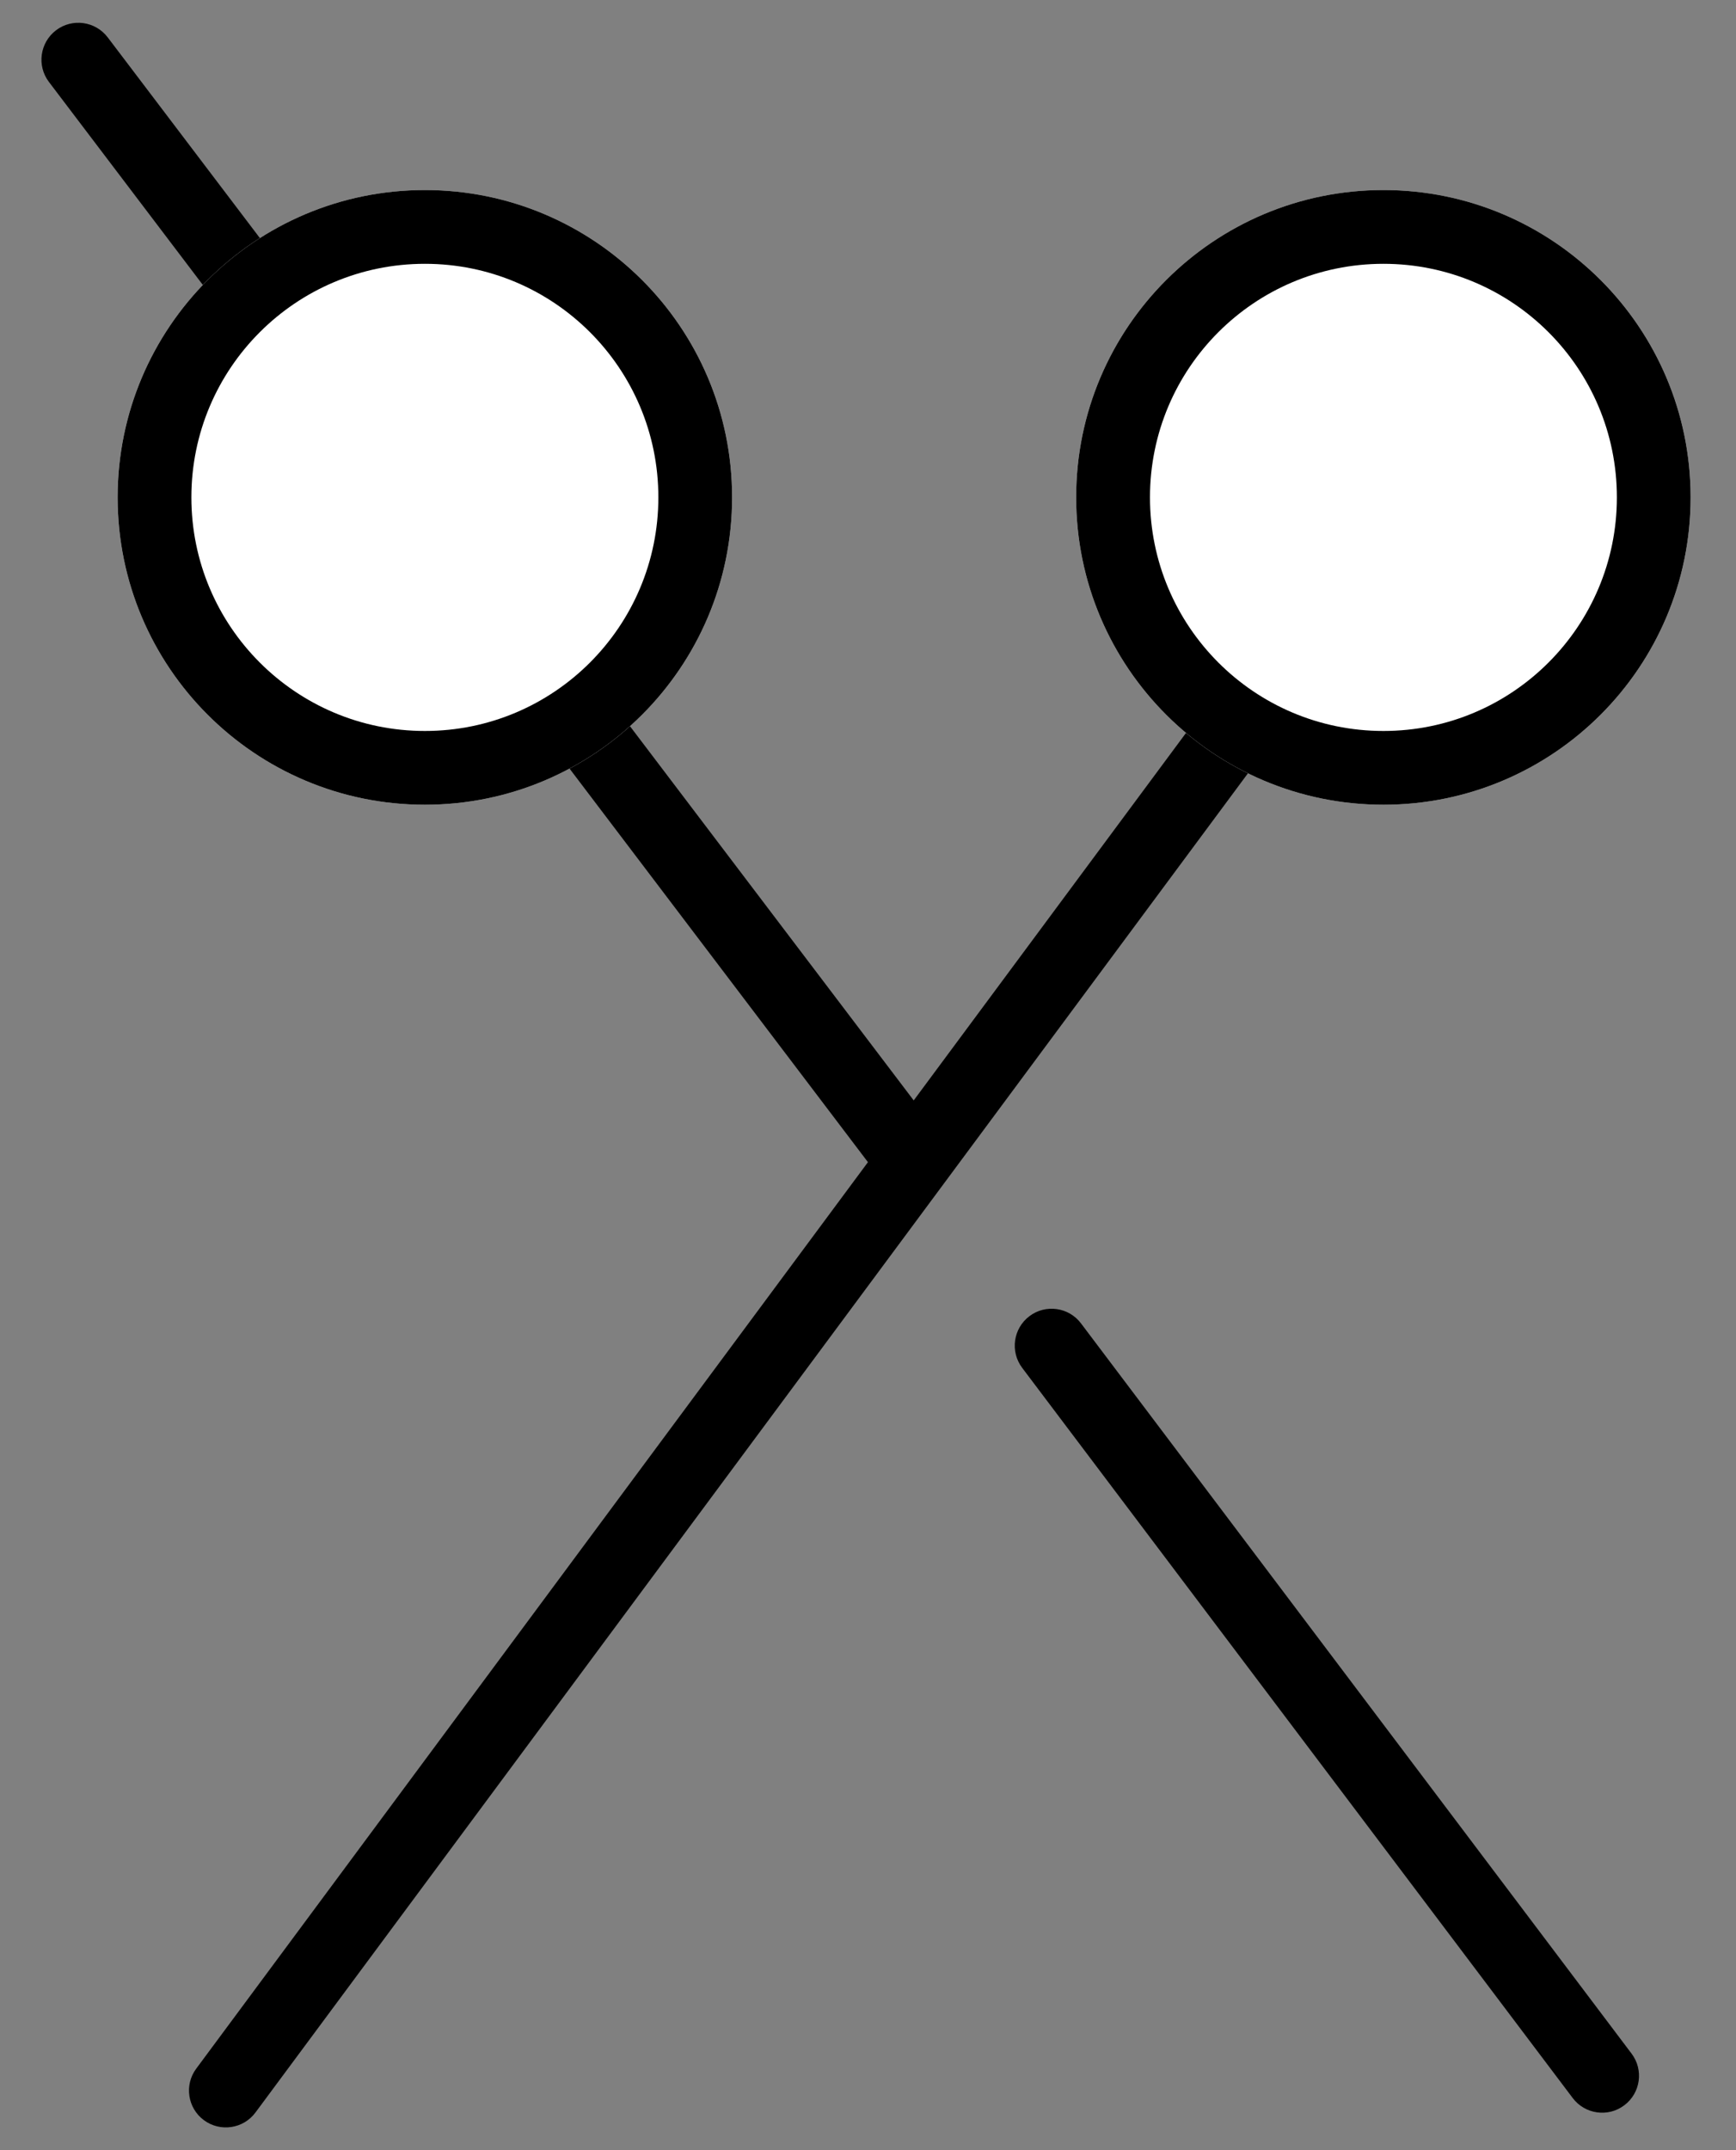
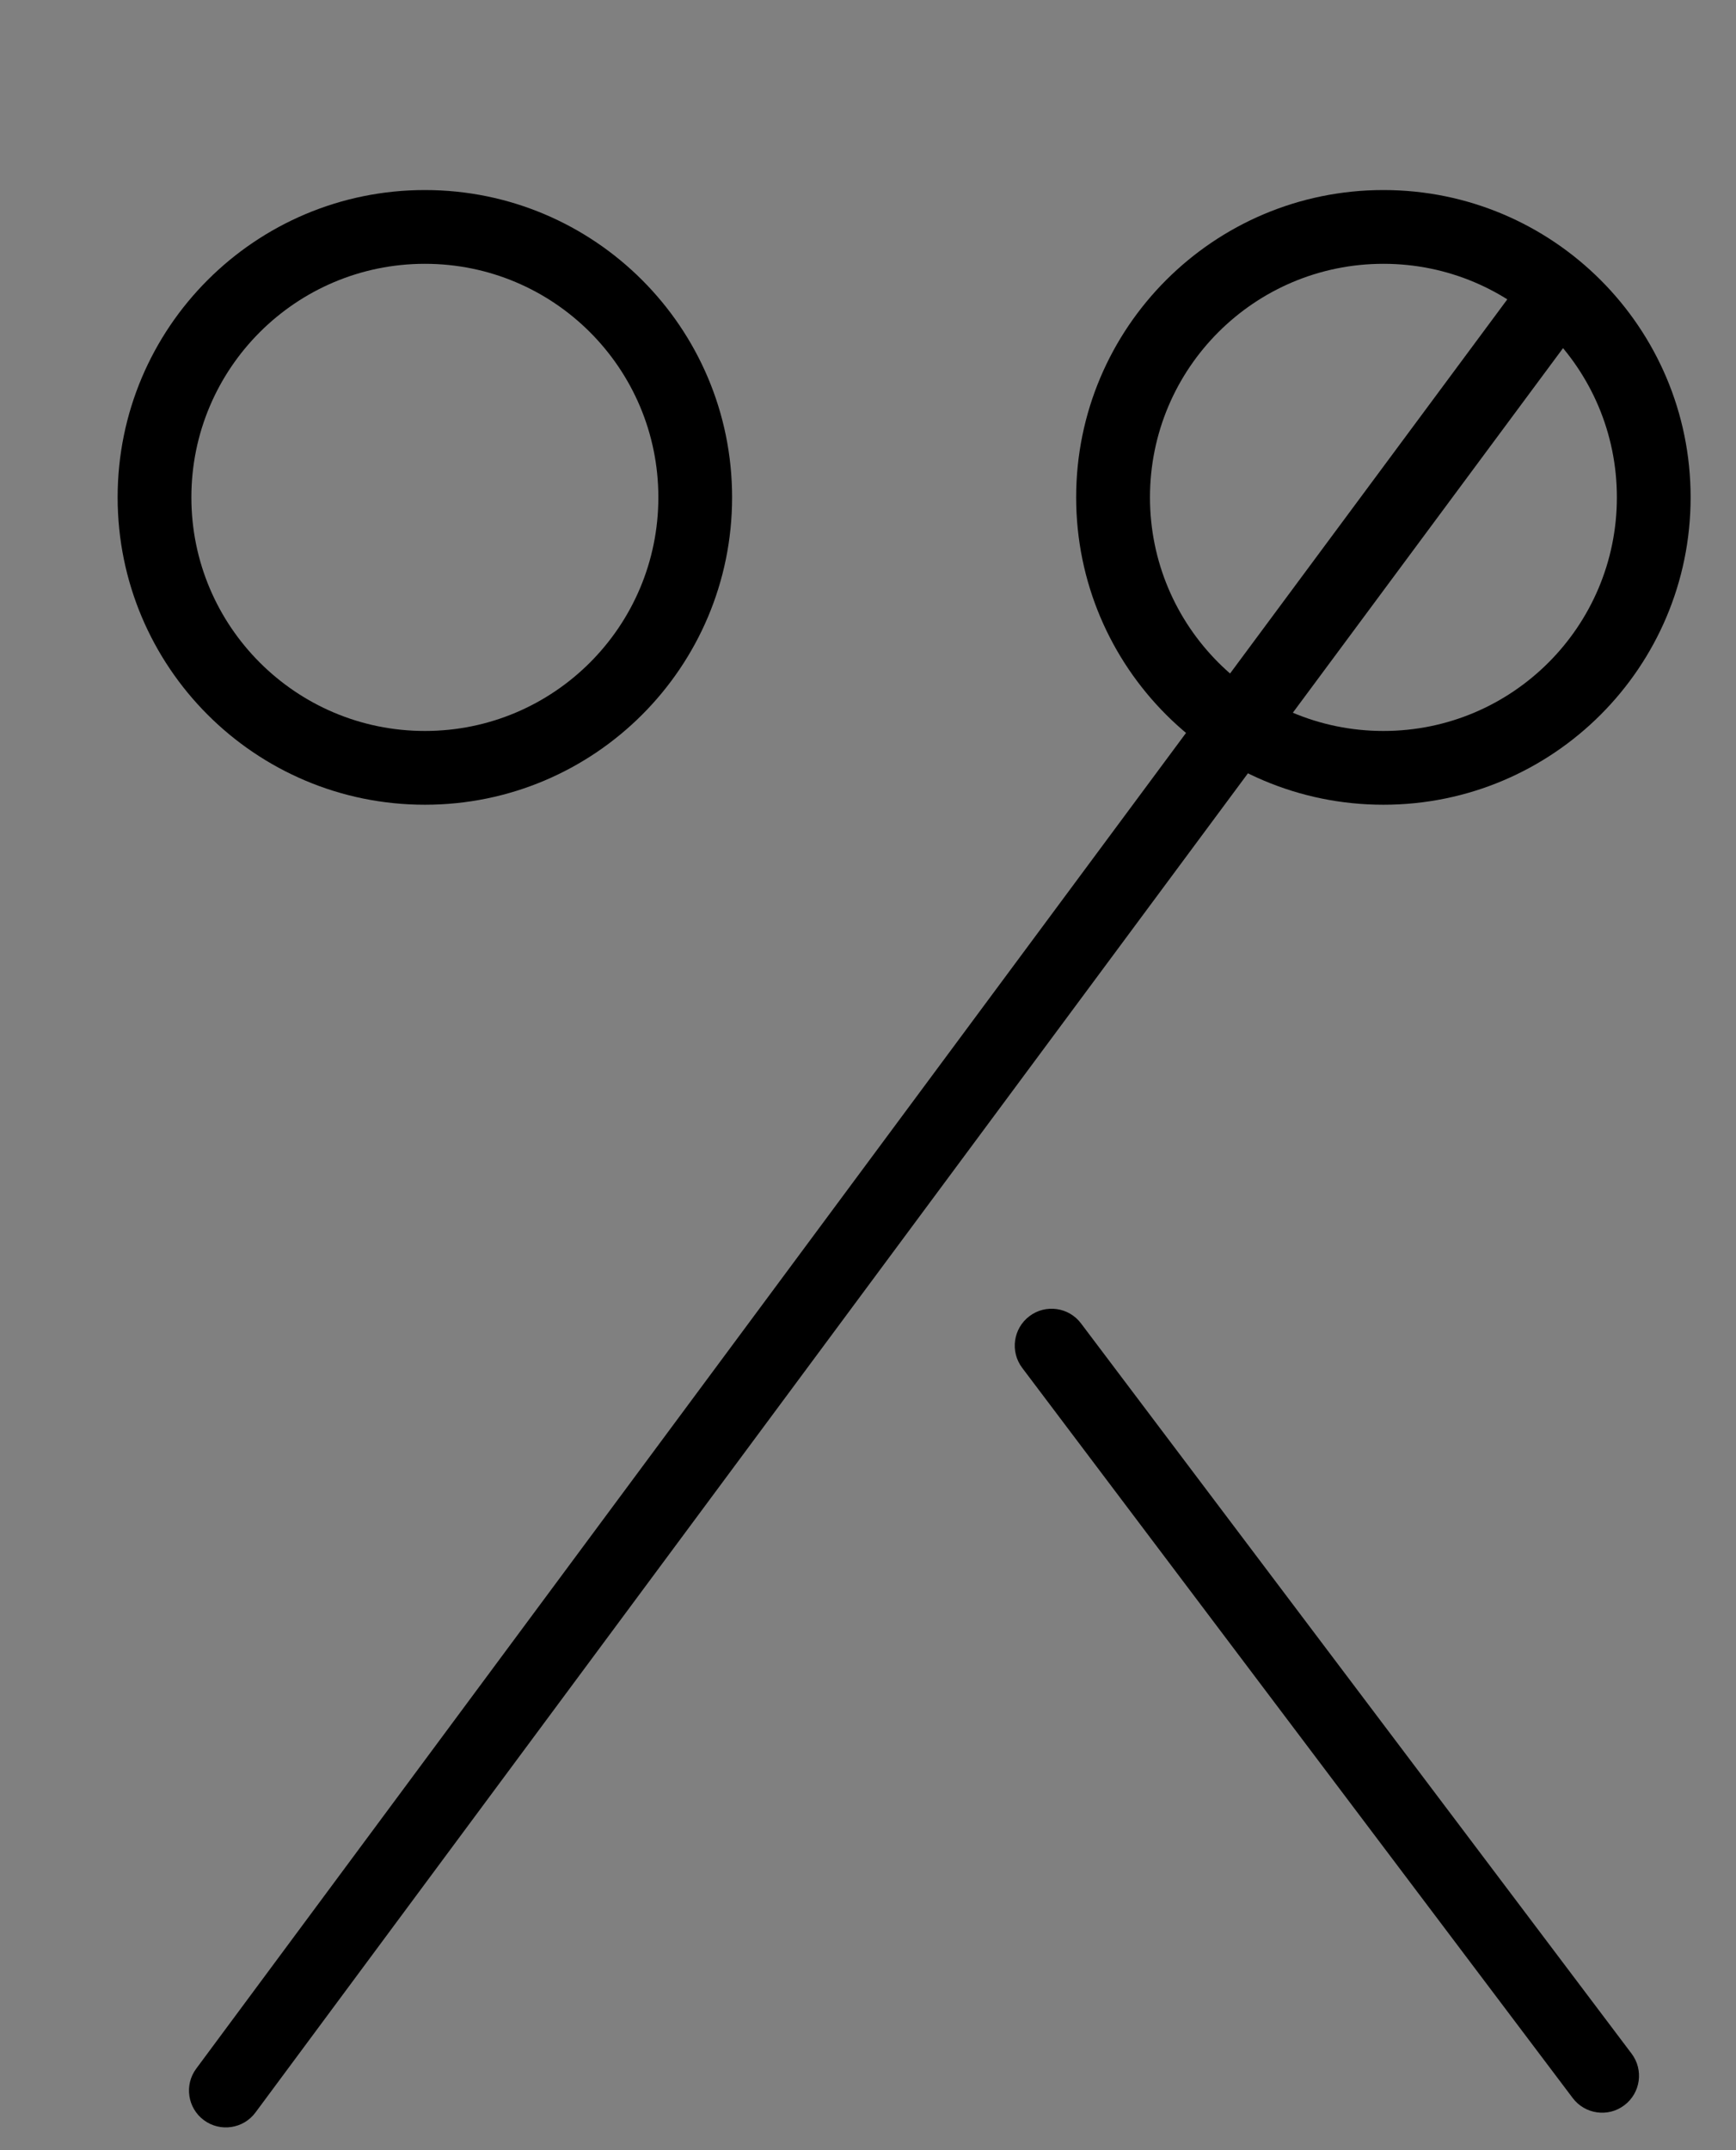
<svg xmlns="http://www.w3.org/2000/svg" width="21" height="26" viewBox="0 0 21 26" fill="none">
  <rect x="0" y="0" width="21" height="26" fill="#808080" stroke="none" />
  <path fill-rule="evenodd" clip-rule="evenodd" d="M12.453 15.915C12.649 15.767 12.929 15.806 13.077 16.003L19.737 24.833C19.885 25.029 19.846 25.309 19.649 25.457C19.453 25.606 19.173 25.566 19.025 25.37L12.365 16.54C12.217 16.343 12.256 16.064 12.453 15.915Z" fill="black" />
-   <path fill-rule="evenodd" clip-rule="evenodd" d="M0.678 0.366C0.874 0.217 1.154 0.256 1.303 0.452L11.293 13.623C11.442 13.82 11.403 14.099 11.207 14.248C11.011 14.397 10.731 14.359 10.582 14.162L0.592 0.991C0.443 0.795 0.482 0.515 0.678 0.366Z" fill="black" />
  <path fill-rule="evenodd" clip-rule="evenodd" d="M18.933 3.426C19.131 3.572 19.172 3.852 19.026 4.05L3.09 25.545C2.944 25.742 2.664 25.784 2.466 25.637C2.269 25.491 2.227 25.211 2.374 25.014L18.309 3.518C18.456 3.321 18.735 3.279 18.933 3.426Z" fill="black" />
-   <path d="M8.856 6.014C8.856 8.067 7.192 9.731 5.14 9.731C3.087 9.731 1.423 8.067 1.423 6.014C1.423 3.962 3.087 2.298 5.14 2.298C7.192 2.298 8.856 3.962 8.856 6.014Z" fill="white" />
  <path fill-rule="evenodd" clip-rule="evenodd" d="M5.14 8.839C6.7 8.839 7.964 7.574 7.964 6.014C7.964 4.454 6.7 3.19 5.14 3.19C3.58 3.19 2.315 4.454 2.315 6.014C2.315 7.574 3.58 8.839 5.14 8.839ZM5.14 9.731C7.192 9.731 8.856 8.067 8.856 6.014C8.856 3.962 7.192 2.298 5.14 2.298C3.087 2.298 1.423 3.962 1.423 6.014C1.423 8.067 3.087 9.731 5.14 9.731Z" fill="black" />
-   <path d="M20.451 6.014C20.451 8.067 18.787 9.731 16.735 9.731C14.682 9.731 13.018 8.067 13.018 6.014C13.018 3.962 14.682 2.298 16.735 2.298C18.787 2.298 20.451 3.962 20.451 6.014Z" fill="white" />
  <path fill-rule="evenodd" clip-rule="evenodd" d="M16.735 8.839C18.295 8.839 19.559 7.574 19.559 6.014C19.559 4.454 18.295 3.19 16.735 3.19C15.175 3.19 13.911 4.454 13.911 6.014C13.911 7.574 15.175 8.839 16.735 8.839ZM16.735 9.731C18.787 9.731 20.451 8.067 20.451 6.014C20.451 3.962 18.787 2.298 16.735 2.298C14.682 2.298 13.018 3.962 13.018 6.014C13.018 8.067 14.682 9.731 16.735 9.731Z" fill="black" />
</svg>